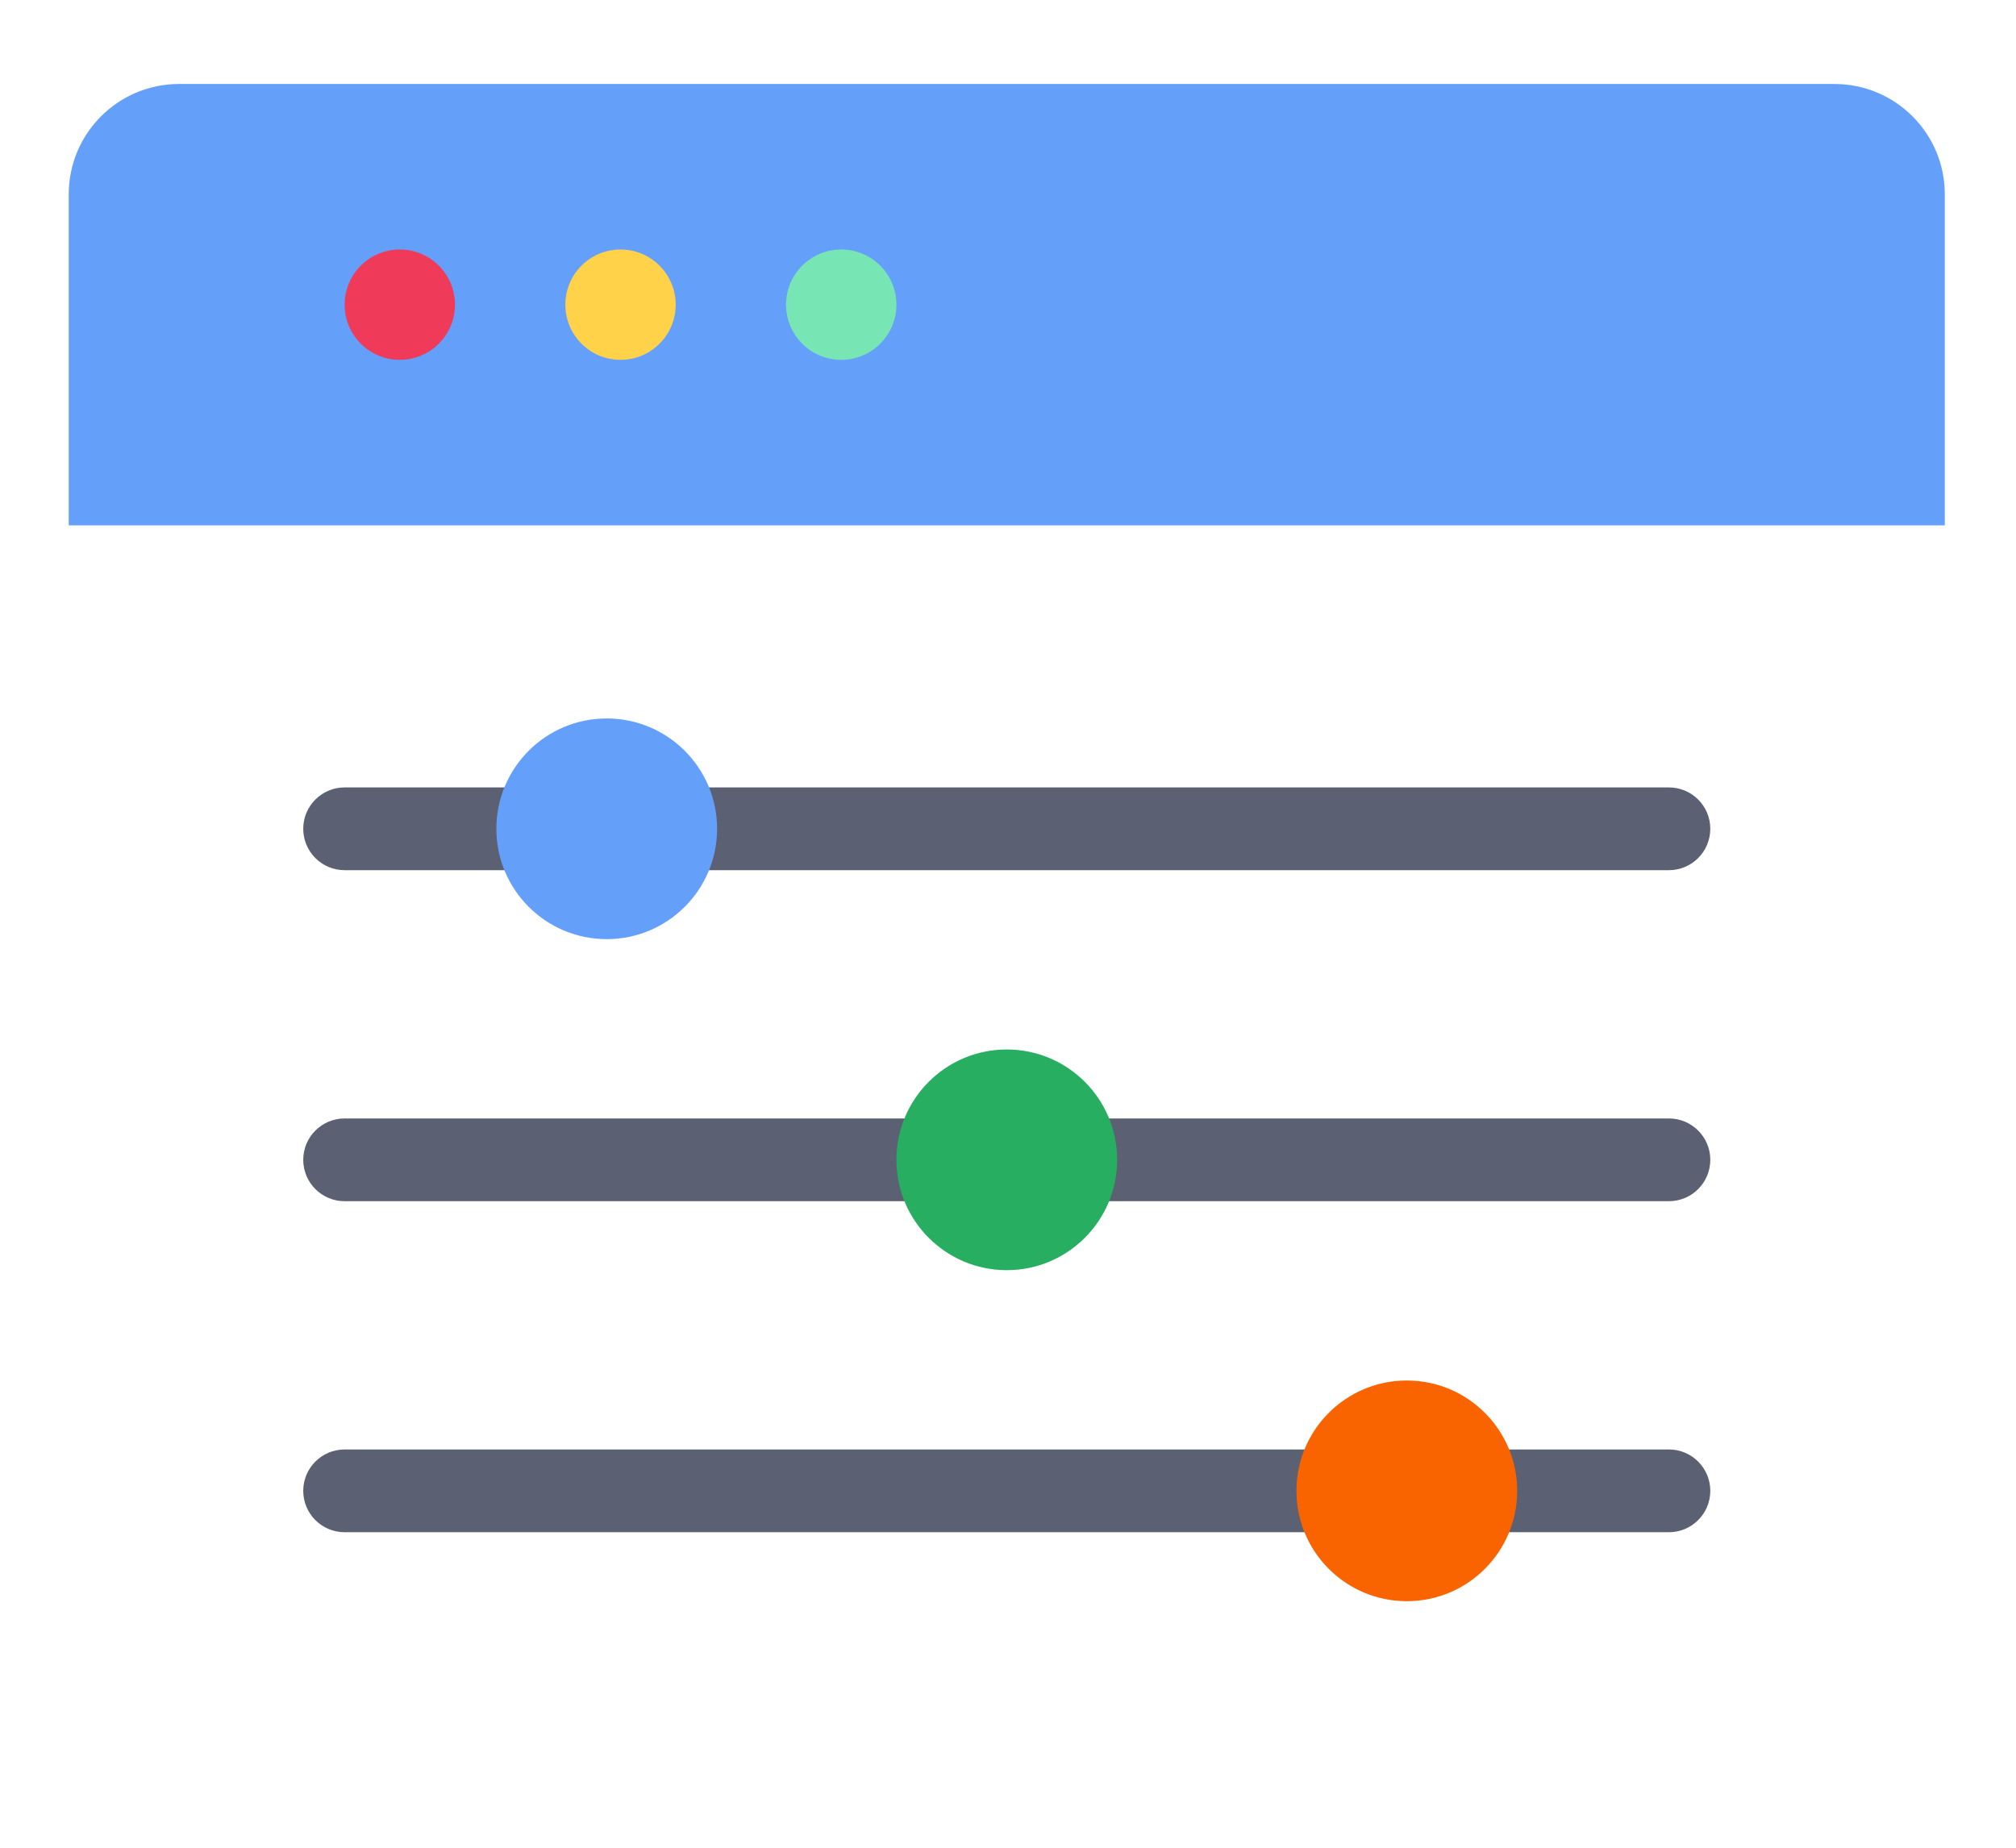
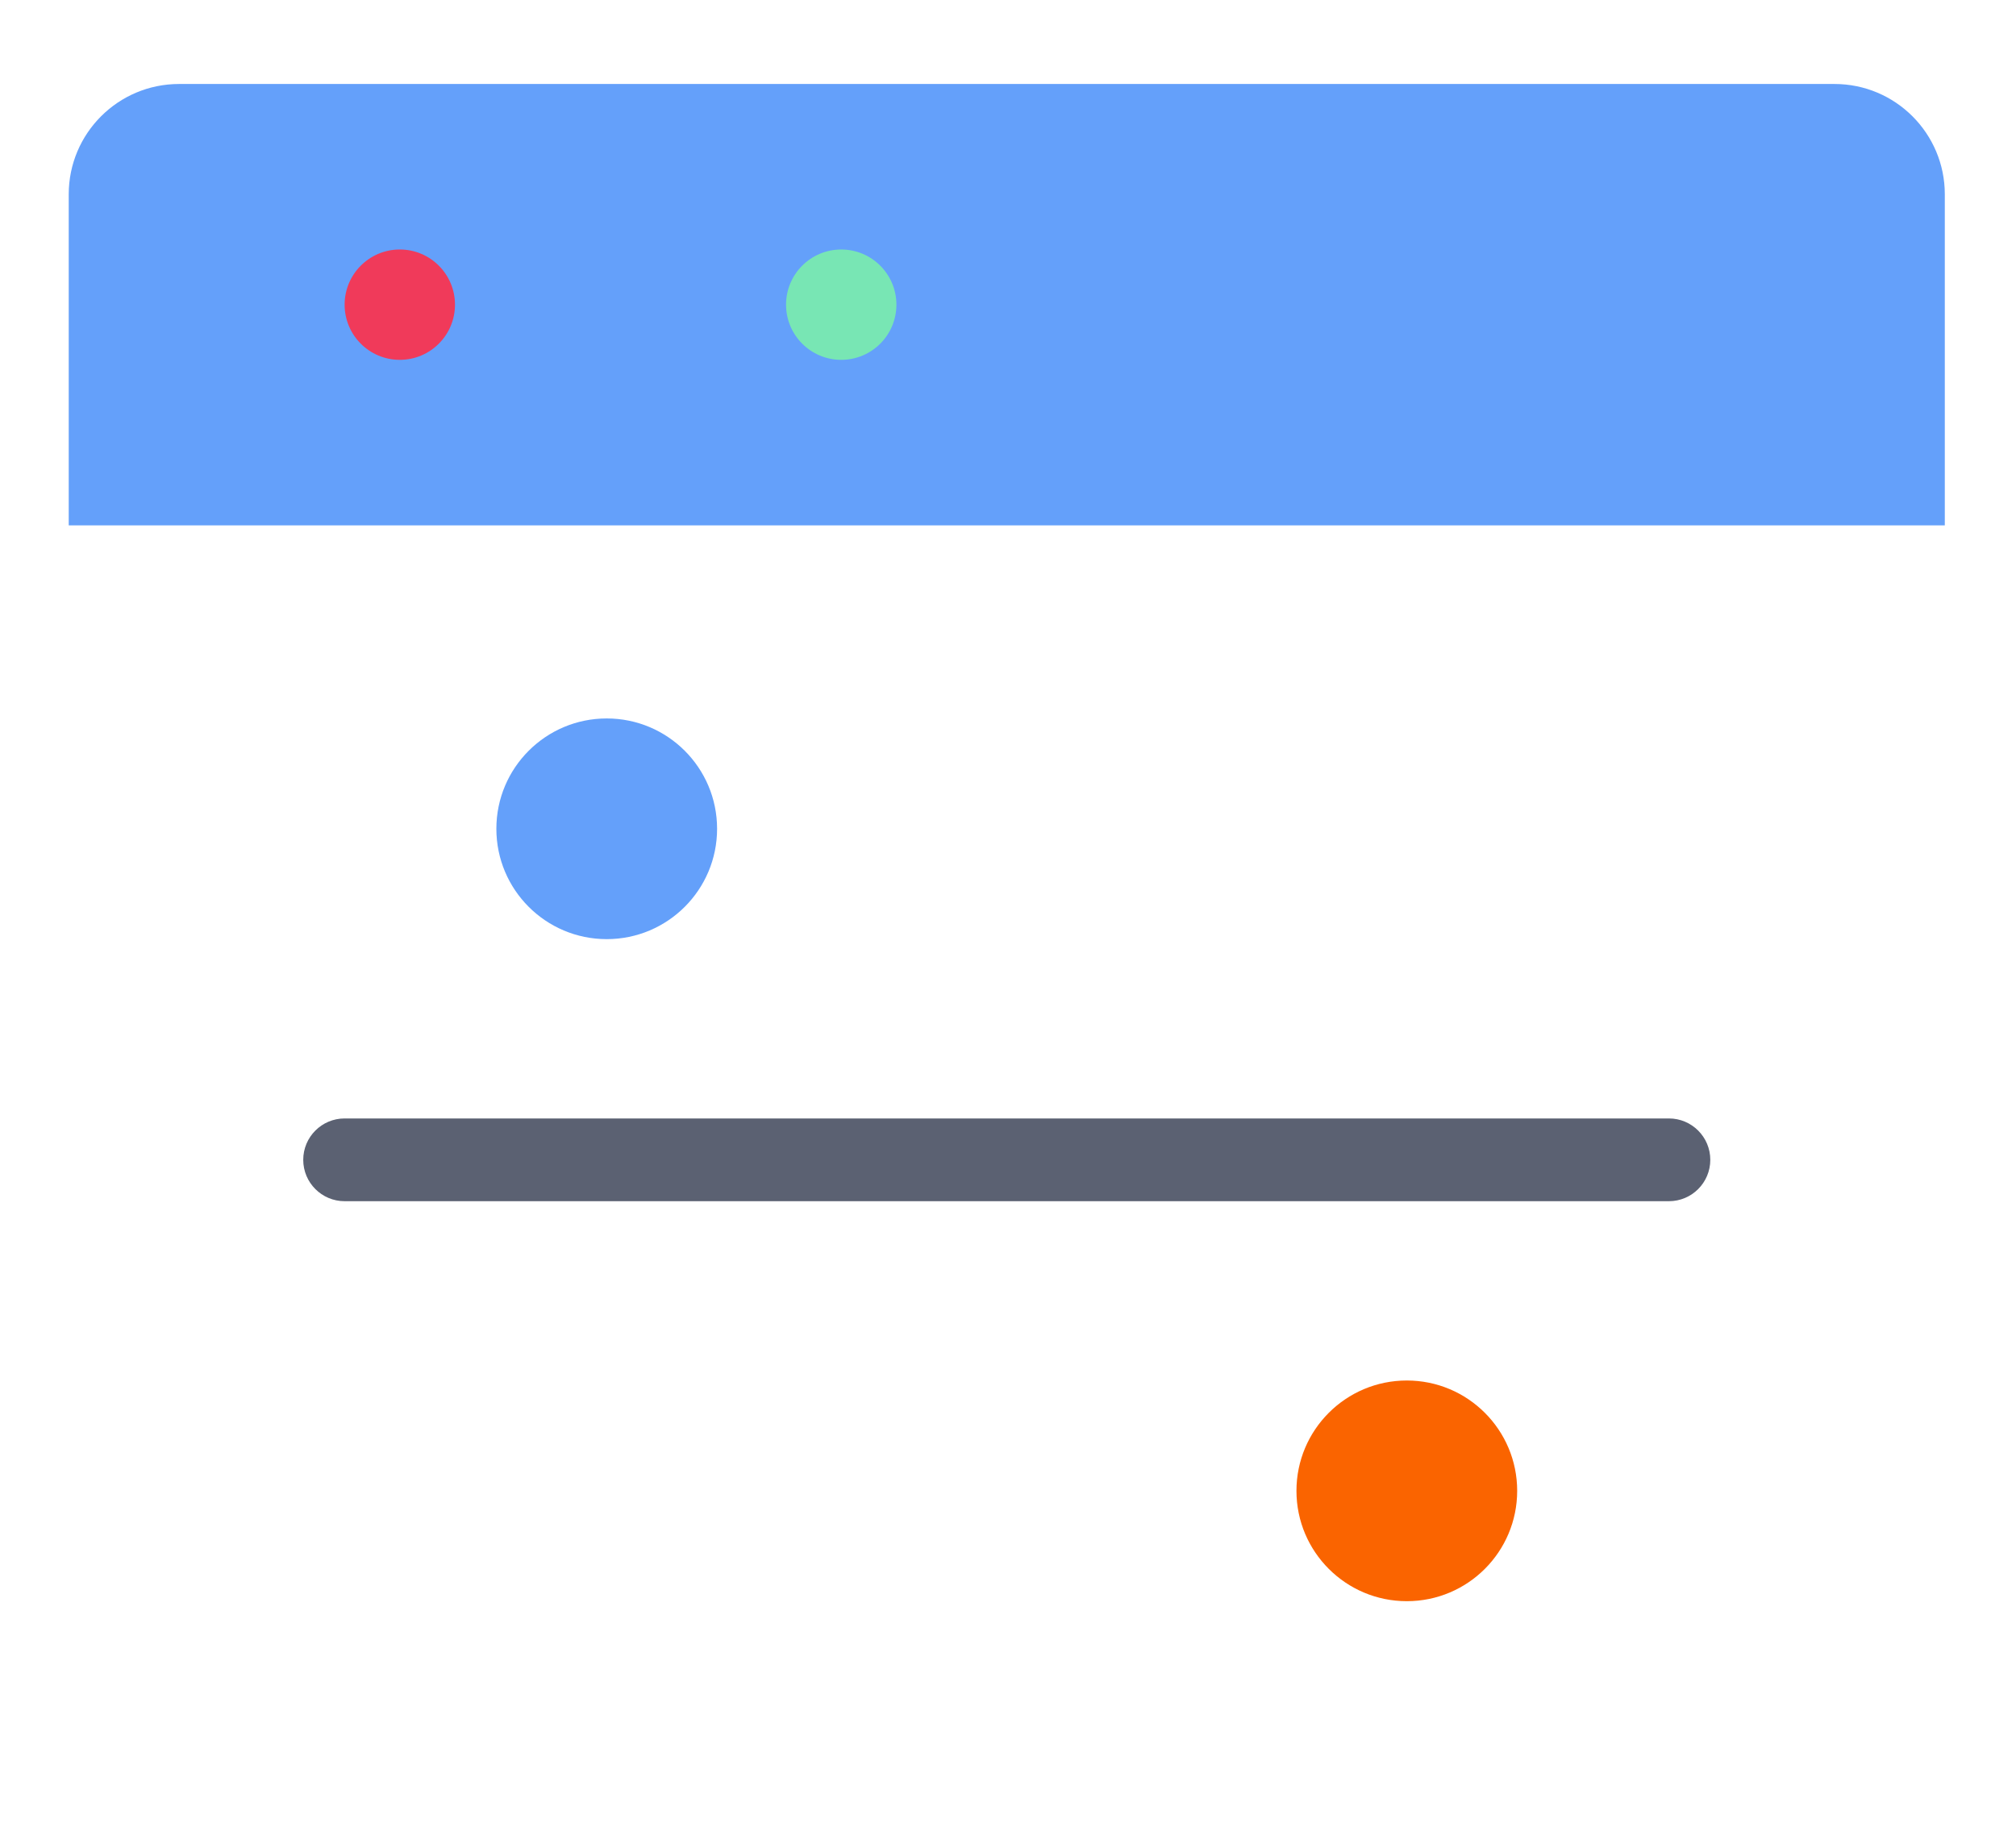
<svg xmlns="http://www.w3.org/2000/svg" height="242" viewBox="0 0 264 242" width="264">
  <filter id="a" height="110.7%" width="109.8%" x="-4.9%" y="-5.4%">
    <feOffset dx="0" dy="2" in="SourceAlpha" result="shadowOffsetOuter1" />
    <feGaussianBlur in="shadowOffsetOuter1" result="shadowBlurOuter1" stdDeviation="2" />
    <feColorMatrix in="shadowBlurOuter1" result="shadowMatrixOuter1" type="matrix" values="0 0 0 0 0   0 0 0 0 0   0 0 0 0 0  0 0 0 0.233 0" />
    <feMerge>
      <feMergeNode in="shadowMatrixOuter1" />
      <feMergeNode in="SourceGraphic" />
    </feMerge>
  </filter>
  <g fill="none" filter="url(#a)" transform="translate(9 9)">
-     <path d="m14.452 57.806h216.774c7.981 0 14.452 6.47 14.452 14.452v151.742h-245.677v-151.742c0-7.981 6.47-14.452 14.452-14.452z" fill="#fff" transform="matrix(-1 0 0 -1 245.677 281.806)" />
    <path d="m245.677 57.806h-245.677v-43.355c0-7.981 6.47-14.452 14.452-14.452h216.774c7.981 0 14.452 6.47 14.452 14.452z" fill="#64a0fa" />
-     <path d="m209.548 189.677h-173.419c-2.993 0-5.419-2.426-5.419-5.419 0-2.993 2.426-5.419 5.419-5.419h173.419c2.993 0 5.419 2.426 5.419 5.419 0 2.993-2.426 5.419-5.419 5.419z" fill="#5b6172" />
    <circle cx="175.226" cy="184.258" fill="#fa6400" r="14.452" />
    <path d="m209.548 146.323h-173.419c-2.993 0-5.419-2.426-5.419-5.419s2.426-5.419 5.419-5.419h173.419c2.993 0 5.419 2.426 5.419 5.419s-2.426 5.419-5.419 5.419z" fill="#5b6172" />
-     <circle cx="122.839" cy="140.903" fill="#27ae60" r="14.452" />
-     <path d="m209.548 102.968h-173.419c-2.993 0-5.419-2.426-5.419-5.419 0-2.993 2.426-5.419 5.419-5.419h173.419c2.993 0 5.419 2.426 5.419 5.419 0 2.993-2.426 5.419-5.419 5.419z" fill="#5b6172" />
    <circle cx="70.452" cy="97.548" fill="#64a0fa" r="14.452" />
    <circle cx="43.355" cy="28.903" fill="#f03a5a" r="7.226" />
-     <circle cx="72.258" cy="28.903" fill="#ffd24a" r="7.226" />
    <circle cx="101.161" cy="28.903" fill="#78e6b4" r="7.226" />
  </g>
</svg>